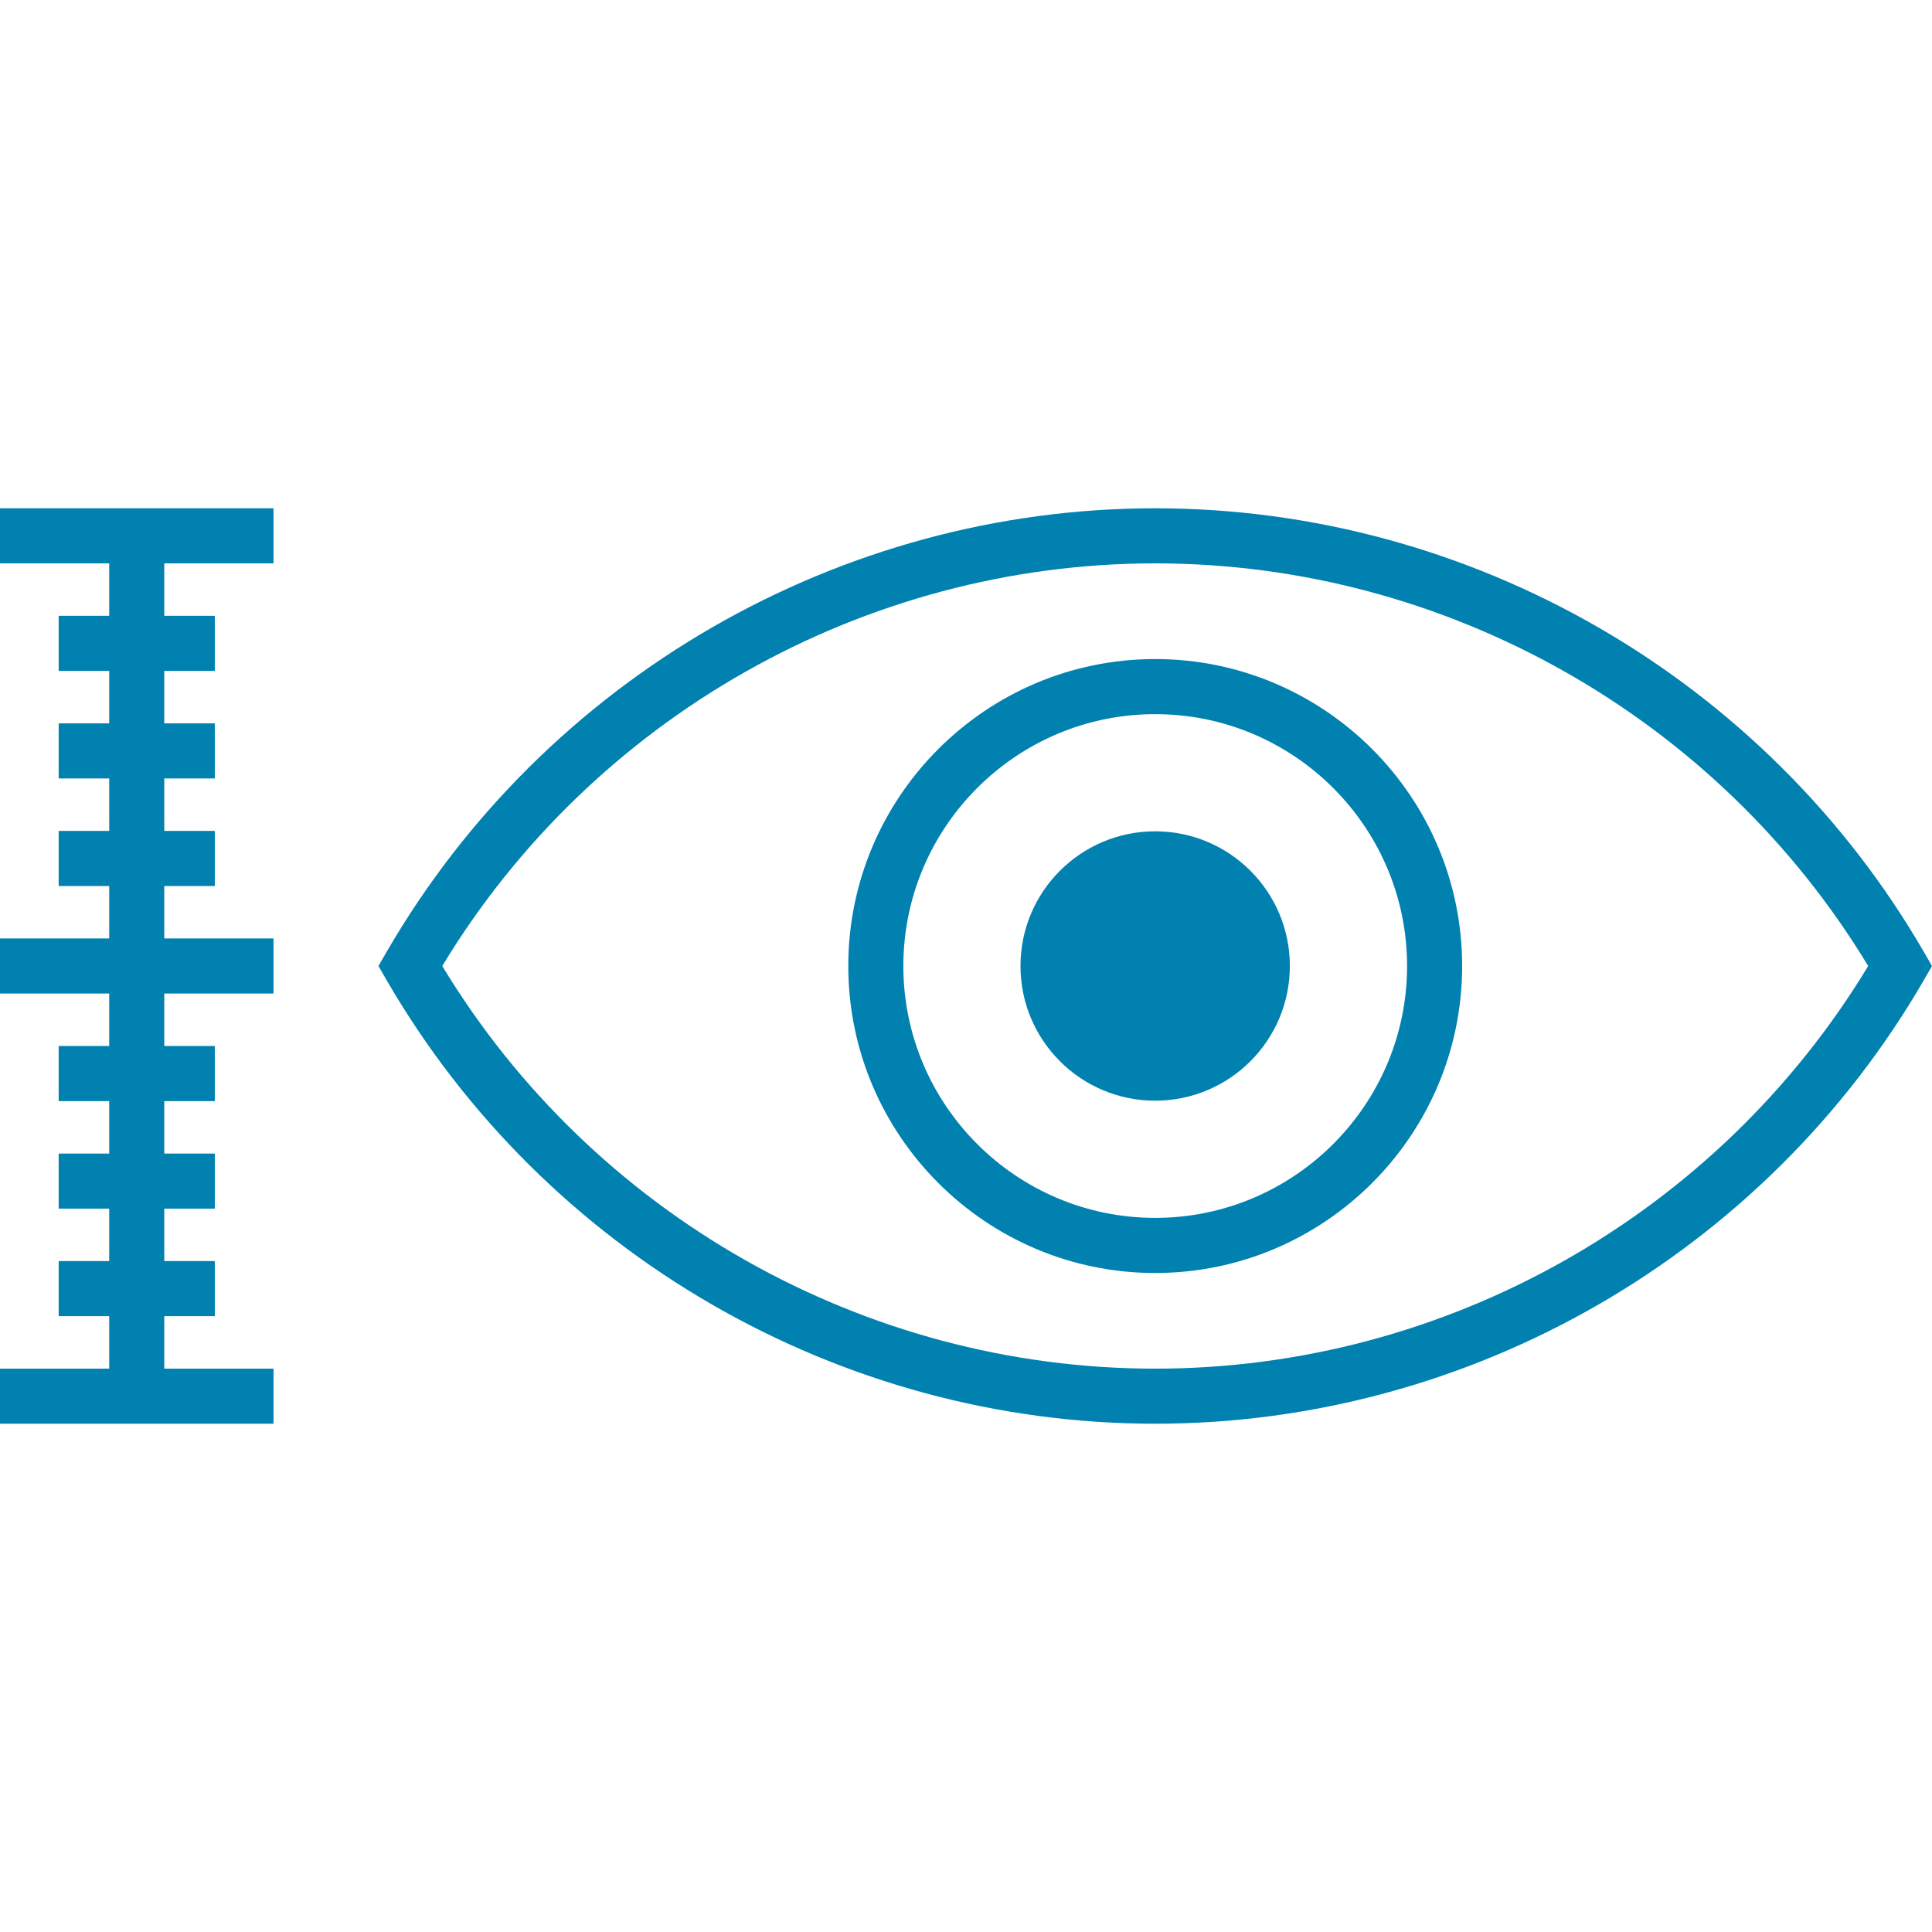
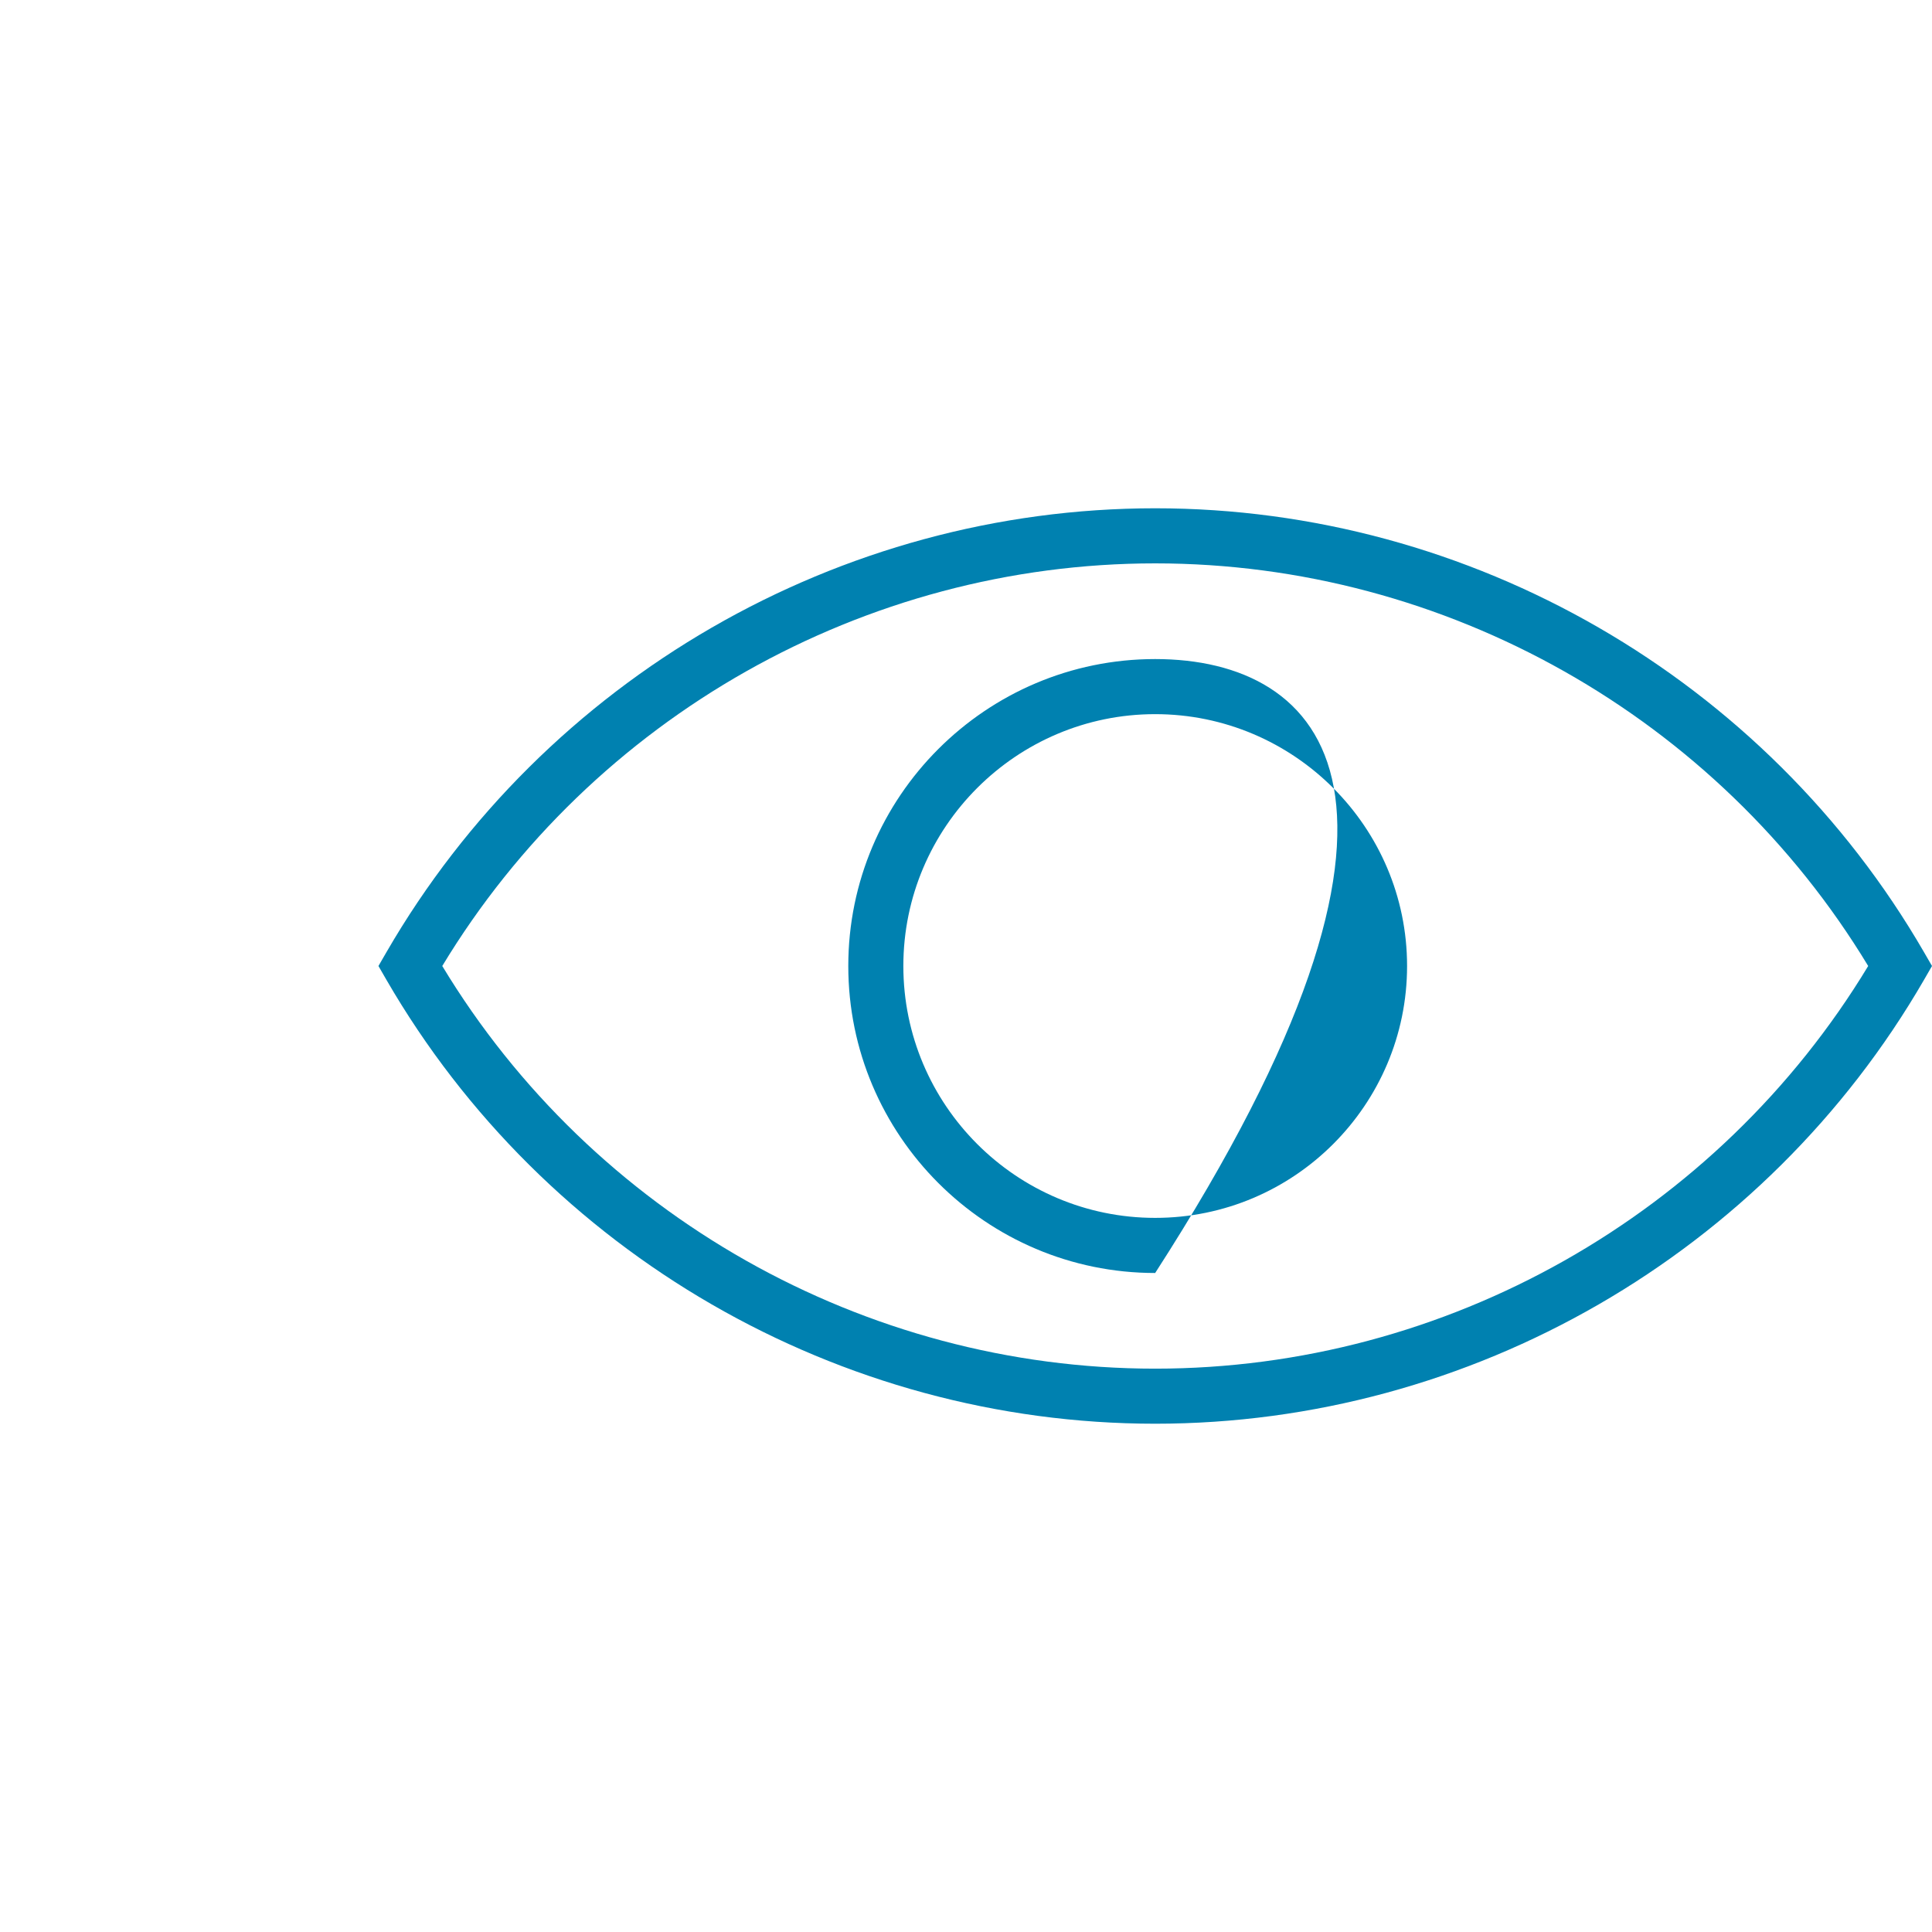
<svg xmlns="http://www.w3.org/2000/svg" version="1.1" id="Ebene_1" x="0px" y="0px" width="70px" height="70px" viewBox="0 0 70 70" enable-background="new 0 0 70 70" xml:space="preserve">
  <g>
    <path fill="#0081B0" d="M69.711,34.5c-5.741-9.921-16.414-16.084-27.856-16.084c-11.438,0-22.111,6.163-27.854,16.084L13.712,35   l0.289,0.501c5.742,9.921,16.415,16.083,27.854,16.083c11.442,0,22.115-6.162,27.856-16.083L70,35L69.711,34.5z M41.854,49.589   c-10.534,0-20.379-5.573-25.83-14.589c5.451-9.013,15.296-14.588,25.83-14.588c10.538,0,20.382,5.575,25.834,14.588   C62.237,44.016,52.394,49.589,41.854,49.589z" />
-     <path fill="#0081B0" d="M41.854,23.879c-6.13,0-11.119,4.989-11.119,11.121c0,6.133,4.989,11.123,11.119,11.123   c6.134,0,11.122-4.989,11.122-11.123C52.977,28.868,47.988,23.879,41.854,23.879z M41.854,44.126c-5.031,0-9.124-4.094-9.124-9.126   c0-5.031,4.093-9.125,9.124-9.125c5.032,0,9.127,4.094,9.127,9.125C50.981,40.032,46.887,44.126,41.854,44.126z" />
-     <circle fill="#0081B0" cx="41.854" cy="35" r="4.88" />
-     <polygon fill="#0081B0" points="0,20.412 3.957,20.412 3.957,22.312 2.126,22.312 2.126,24.308 3.957,24.308 3.957,26.209    2.126,26.209 2.126,28.205 3.957,28.205 3.957,30.105 2.126,30.105 2.126,32.102 3.957,32.102 3.957,34.002 0,34.002 0,35.997    3.957,35.997 3.957,37.899 2.126,37.899 2.126,39.896 3.957,39.896 3.957,41.796 2.126,41.796 2.126,43.791 3.957,43.791    3.957,45.691 2.126,45.691 2.126,47.687 3.957,47.687 3.957,49.589 0,49.589 0,51.584 9.909,51.584 9.909,49.589 5.952,49.589    5.952,47.687 7.783,47.687 7.783,45.691 5.952,45.691 5.952,43.791 7.783,43.791 7.783,41.796 5.952,41.796 5.952,39.896    7.783,39.896 7.783,37.899 5.952,37.899 5.952,35.997 9.909,35.997 9.909,34.002 5.952,34.002 5.952,32.102 7.783,32.102    7.783,30.105 5.952,30.105 5.952,28.205 7.783,28.205 7.783,26.209 5.952,26.209 5.952,24.308 7.783,24.308 7.783,22.312    5.952,22.312 5.952,20.412 9.909,20.412 9.909,18.416 0,18.416  " />
+     <path fill="#0081B0" d="M41.854,23.879c-6.13,0-11.119,4.989-11.119,11.121c0,6.133,4.989,11.123,11.119,11.123   C52.977,28.868,47.988,23.879,41.854,23.879z M41.854,44.126c-5.031,0-9.124-4.094-9.124-9.126   c0-5.031,4.093-9.125,9.124-9.125c5.032,0,9.127,4.094,9.127,9.125C50.981,40.032,46.887,44.126,41.854,44.126z" />
  </g>
</svg>